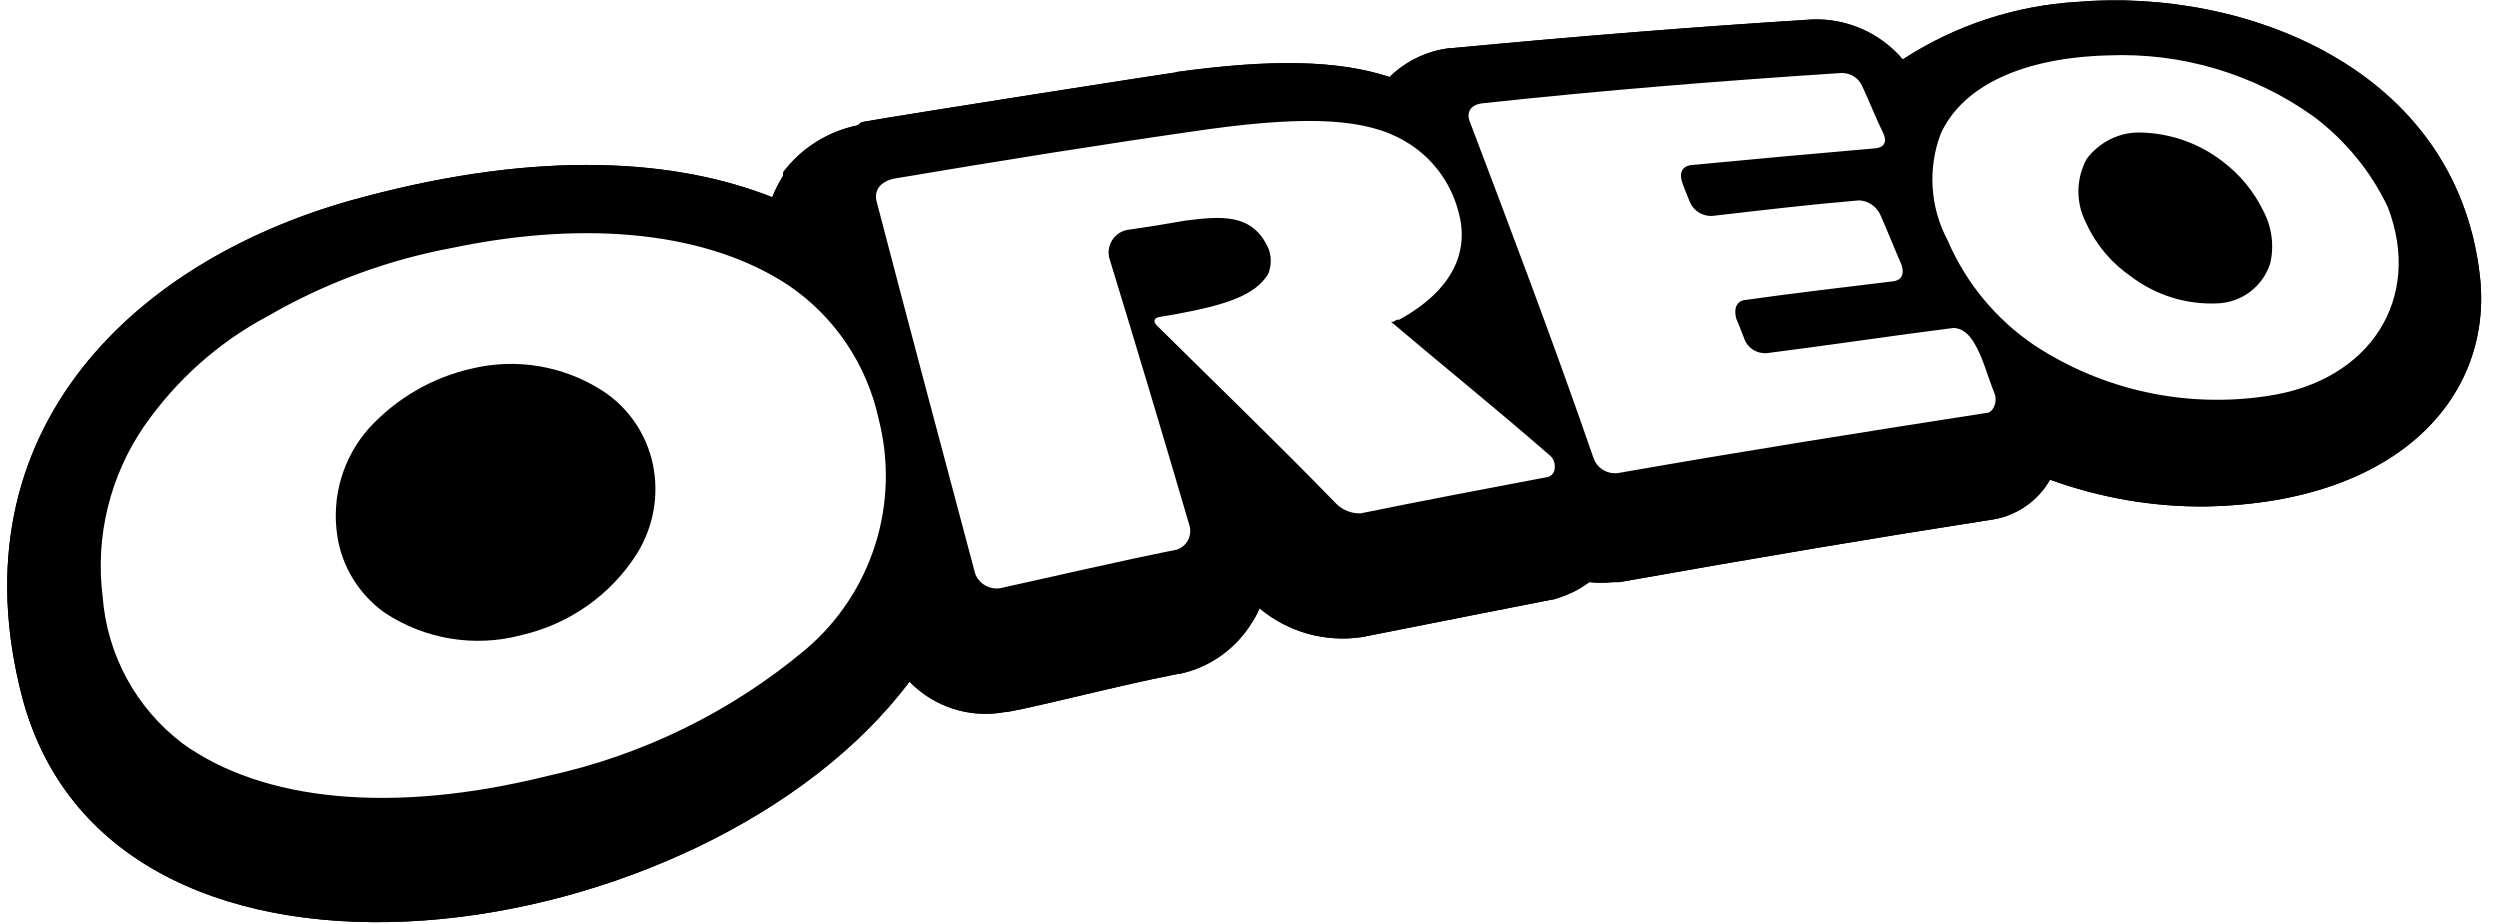
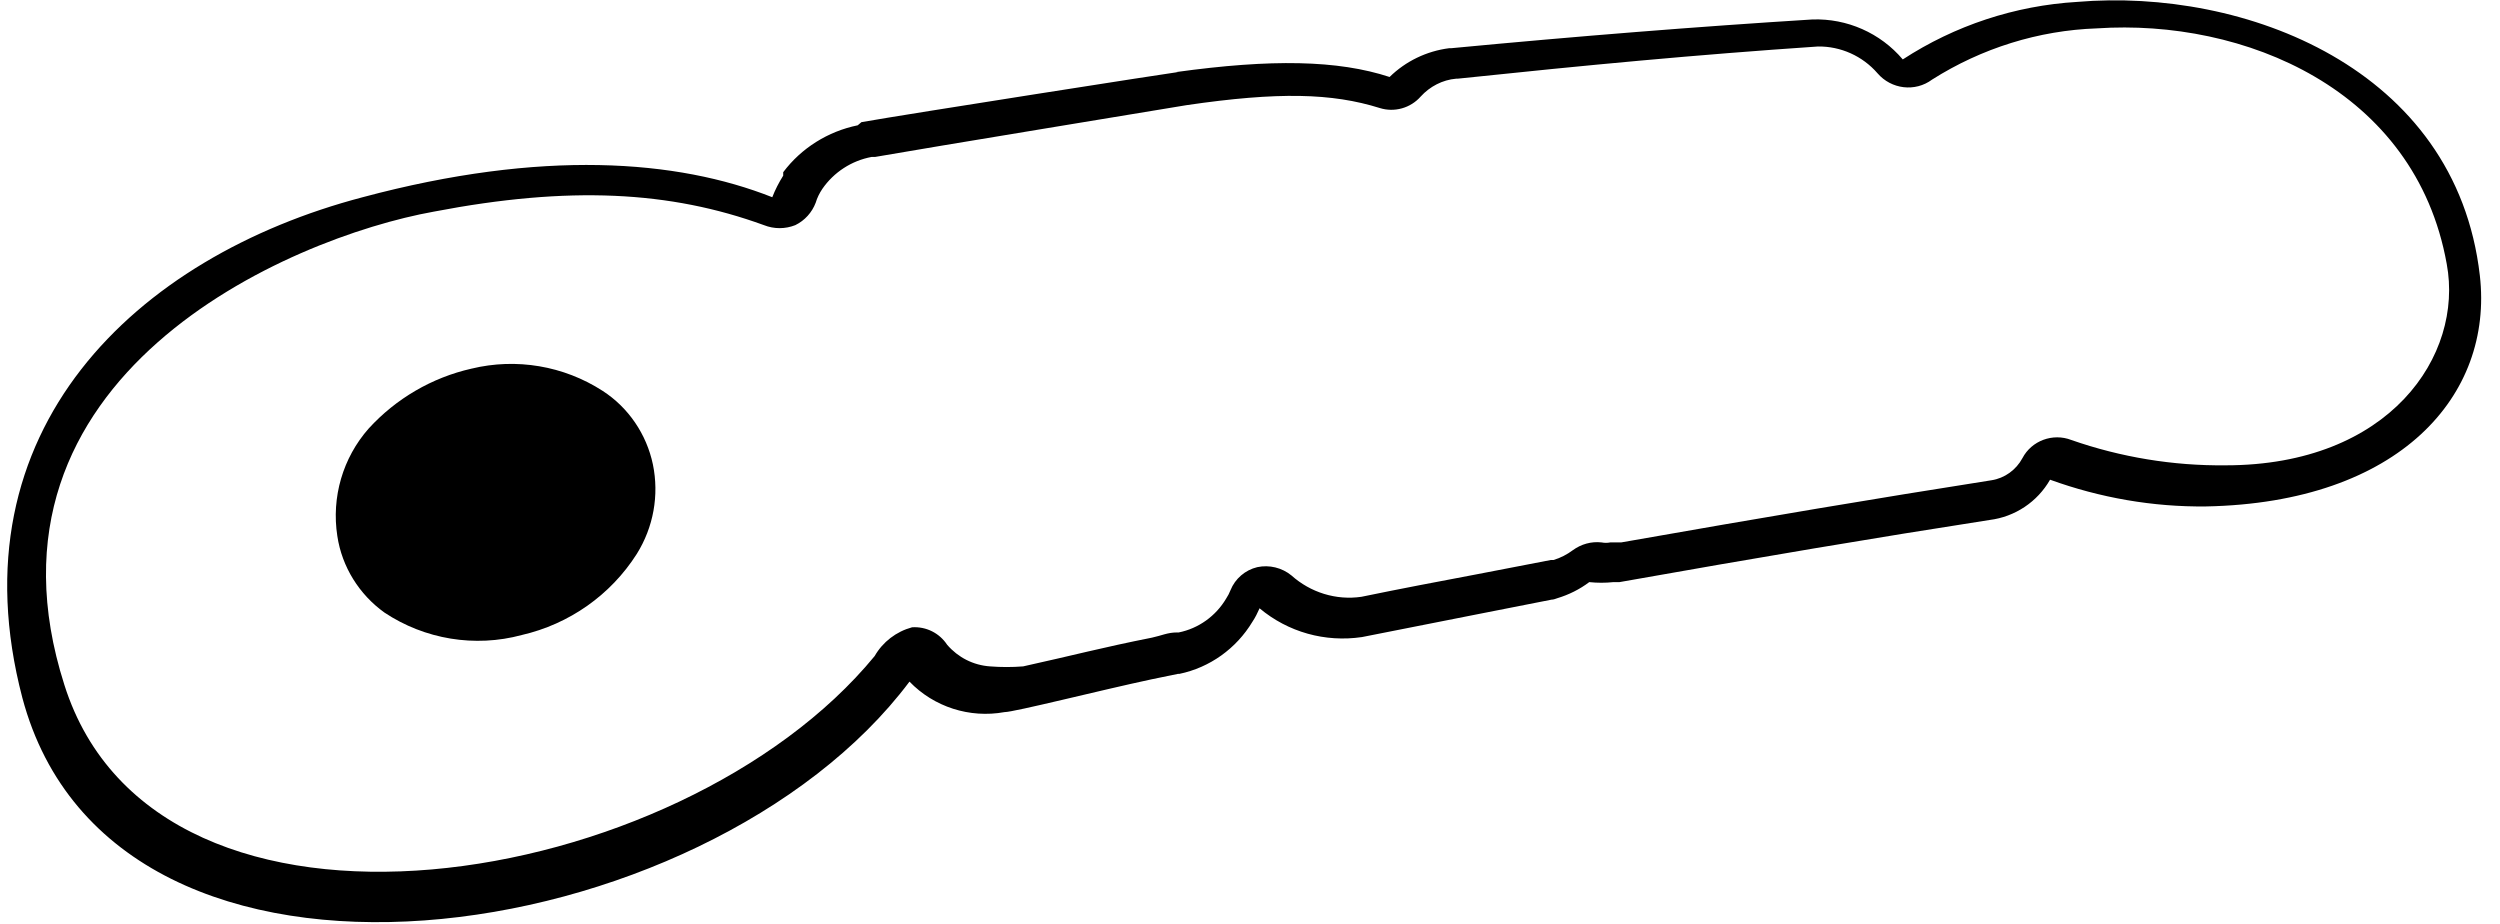
<svg xmlns="http://www.w3.org/2000/svg" width="92" height="34" viewBox="0 0 92 34" fill="none">
-   <path fill-rule="evenodd" clip-rule="evenodd" d="M91.258 10.137C90.379 2.483 82.567 -0.449 76.438 0.07C74.151 0.207 71.939 0.938 70.022 2.187C69.197 1.213 67.969 0.673 66.698 0.716C62.464 0.98 58.081 1.33 53.403 1.774H53.328C52.503 1.88 51.73 2.251 51.137 2.833C49.232 2.208 46.786 2.166 43.272 2.653H43.346C43.272 2.653 33.374 4.198 31.701 4.495L31.564 4.611C30.474 4.834 29.489 5.447 28.822 6.337V6.4C28.822 6.4 28.822 6.443 28.822 6.464C28.663 6.718 28.526 6.982 28.42 7.258C24.916 5.871 19.951 5.49 13.345 7.258C5.004 9.449 -1.761 15.822 0.822 25.677C4.199 38.38 26.017 35.025 33.469 25.084C34.369 26.016 35.682 26.439 36.963 26.206C37.323 26.206 40.488 25.402 42.372 25L43.346 24.799H43.399C44.521 24.566 45.495 23.867 46.088 22.883C46.194 22.724 46.278 22.554 46.352 22.385C47.4 23.264 48.766 23.645 50.121 23.444L54.355 22.607L57.097 22.067C57.171 22.067 57.245 22.036 57.309 22.014C57.732 21.887 58.135 21.686 58.484 21.422C58.78 21.453 59.077 21.453 59.373 21.422C59.447 21.422 59.521 21.422 59.595 21.422C64.73 20.511 69.059 19.781 73.219 19.135C74.151 19.019 74.977 18.468 75.442 17.653C77.284 18.32 79.222 18.659 81.18 18.637C88.304 18.5 91.766 14.551 91.258 10.137ZM83.435 14.573C80.439 15.028 77.369 14.361 74.839 12.688C73.442 11.736 72.341 10.402 71.674 8.846C71.028 7.639 70.933 6.199 71.42 4.918C72.246 3.119 74.5 2.124 77.56 2.039C80.27 1.922 82.948 2.716 85.15 4.294C86.314 5.172 87.246 6.305 87.87 7.618C89.162 10.963 87.246 14.022 83.435 14.573ZM73.156 15.187C68.731 15.875 64.317 16.573 59.532 17.41C59.14 17.452 58.77 17.23 58.643 16.859C57.129 12.487 55.604 8.475 54.08 4.452C54.08 4.452 53.858 3.923 54.504 3.807C59.098 3.309 63.427 2.97 67.778 2.685C68.106 2.685 68.403 2.875 68.53 3.172C68.794 3.733 69.017 4.315 69.292 4.876C69.567 5.437 69.017 5.458 69.017 5.458C66.794 5.649 64.592 5.85 62.274 6.072C62.274 6.072 61.702 6.072 61.903 6.707C61.988 6.961 62.094 7.194 62.189 7.438C62.327 7.766 62.665 7.967 63.015 7.946C64.856 7.734 66.635 7.522 68.413 7.374C68.742 7.385 69.038 7.586 69.186 7.882C69.451 8.475 69.694 9.1 69.959 9.703C70.054 9.947 70.086 10.275 69.694 10.349C67.884 10.571 66.116 10.772 64.243 11.037C64.243 11.037 63.724 11.037 63.893 11.725C63.999 11.958 64.094 12.223 64.19 12.466C64.317 12.815 64.655 13.027 65.026 12.995C67.365 12.699 69.578 12.36 71.854 12.074C71.854 12.074 72.267 12 72.627 12.582C72.987 13.165 73.135 13.842 73.41 14.509C73.516 14.869 73.304 15.197 73.103 15.197H73.156V15.187ZM46.691 9.174C46.109 7.808 44.881 7.967 43.642 8.115C42.922 8.242 42.277 8.348 41.525 8.454C41.059 8.517 40.742 8.951 40.805 9.407C40.805 9.438 40.816 9.47 40.827 9.512C41.8 12.688 42.753 15.864 43.769 19.326C43.886 19.707 43.674 20.12 43.282 20.236H43.261C41.144 20.66 39.027 21.157 36.91 21.623C36.465 21.75 35.999 21.496 35.872 21.062C35.872 21.03 35.862 21.009 35.851 20.977C34.581 16.213 33.395 11.767 32.252 7.385C32.252 7.385 32.072 6.781 32.866 6.58C36.751 5.924 40.562 5.31 44.51 4.749C48.247 4.241 50.312 4.378 51.698 5.193C52.672 5.754 53.381 6.686 53.667 7.776C54.091 9.258 53.456 10.688 51.486 11.767C51.455 11.767 51.434 11.767 51.402 11.767L51.275 11.841H51.19C53.138 13.493 55.033 15.017 57.002 16.732C57.15 16.838 57.235 17.029 57.214 17.208C57.214 17.378 57.108 17.526 56.938 17.558C54.63 17.992 52.418 18.415 50.068 18.892C49.74 18.902 49.412 18.775 49.179 18.542C46.913 16.213 44.775 14.16 42.563 11.968C42.563 11.968 42.351 11.757 42.626 11.672L43.251 11.566C45.146 11.217 46.183 10.867 46.67 10.084C46.786 9.788 46.797 9.47 46.691 9.174ZM20.142 28.556C14.436 29.975 9.672 29.488 6.719 27.36C5.004 26.058 3.935 24.089 3.776 21.94C3.501 19.738 4.051 17.505 5.311 15.674C6.486 13.99 8.031 12.604 9.842 11.64C11.948 10.423 14.256 9.565 16.648 9.121C21.73 8.062 26.112 8.581 29.013 10.497C30.717 11.651 31.903 13.419 32.337 15.43C33.13 18.532 32.093 21.824 29.648 23.899C26.906 26.196 23.646 27.794 20.142 28.556ZM81.783 5.934C80.905 5.257 79.825 4.886 78.713 4.876C77.951 4.876 77.242 5.246 76.787 5.85C76.385 6.601 76.385 7.491 76.787 8.242C77.147 9.026 77.718 9.692 78.428 10.179C79.338 10.867 80.46 11.217 81.603 11.164C82.493 11.132 83.265 10.55 83.541 9.703C83.699 9.047 83.604 8.348 83.287 7.755C82.937 7.035 82.419 6.411 81.783 5.934Z" fill="black" />
  <path fill-rule="evenodd" clip-rule="evenodd" d="M91.258 10.137C90.379 2.483 82.567 -0.449 76.438 0.07C74.151 0.207 71.939 0.938 70.022 2.187C69.197 1.213 67.969 0.673 66.698 0.716C62.464 0.98 58.081 1.33 53.403 1.774H53.328C52.503 1.88 51.73 2.251 51.137 2.833C49.232 2.208 46.786 2.166 43.272 2.653H43.346C43.272 2.653 33.374 4.198 31.701 4.495L31.564 4.611C30.474 4.834 29.489 5.447 28.822 6.337V6.4C28.822 6.4 28.822 6.443 28.822 6.464C28.663 6.718 28.526 6.982 28.42 7.258C24.916 5.871 19.951 5.49 13.345 7.258C5.004 9.449 -1.761 15.822 0.822 25.677C4.199 38.38 26.017 35.025 33.469 25.084C34.369 26.016 35.682 26.439 36.963 26.206C37.323 26.206 40.488 25.402 42.372 25L43.346 24.799H43.399C44.521 24.566 45.495 23.867 46.088 22.883C46.194 22.724 46.278 22.554 46.352 22.385C47.4 23.264 48.766 23.645 50.121 23.444L54.355 22.607L57.097 22.067C57.171 22.067 57.245 22.036 57.309 22.014C57.732 21.887 58.135 21.686 58.484 21.422C58.78 21.453 59.077 21.453 59.373 21.422C59.447 21.422 59.521 21.422 59.595 21.422C64.73 20.511 69.059 19.781 73.219 19.135C74.151 19.019 74.977 18.468 75.442 17.653C77.284 18.32 79.222 18.659 81.18 18.637C88.304 18.5 91.766 14.551 91.258 10.137ZM81.9 17.124C79.973 17.145 78.047 16.827 76.226 16.192C75.548 15.928 74.765 16.213 74.426 16.859C74.193 17.293 73.77 17.6 73.283 17.674C68.974 18.352 65.079 19.008 59.659 19.961H59.257C59.151 19.982 59.045 19.982 58.939 19.961C58.558 19.918 58.187 20.024 57.88 20.247C57.669 20.405 57.425 20.532 57.171 20.607H57.076L54.334 21.136C52.884 21.411 51.592 21.654 50.1 21.962C49.168 22.099 48.226 21.803 47.527 21.178C47.178 20.892 46.712 20.776 46.268 20.871C45.823 20.977 45.453 21.295 45.283 21.718C45.241 21.824 45.188 21.93 45.124 22.025C44.743 22.671 44.108 23.126 43.378 23.274H43.314C42.965 23.274 42.742 23.391 42.393 23.465C40.53 23.835 39.524 24.11 37.651 24.523C37.248 24.555 36.836 24.555 36.433 24.523C35.819 24.481 35.258 24.195 34.856 23.729C34.57 23.295 34.083 23.052 33.565 23.084C32.982 23.242 32.485 23.623 32.188 24.142C25.053 32.833 5.798 36.041 2.368 25.201C-1.253 13.853 10.604 8.75 15.971 7.787C20.946 6.834 24.651 7.025 28.113 8.285C28.483 8.433 28.896 8.433 29.267 8.285C29.616 8.115 29.881 7.819 30.018 7.459C30.071 7.279 30.156 7.109 30.262 6.951C30.685 6.337 31.341 5.913 32.072 5.776H32.199C33.935 5.469 43.293 3.934 43.663 3.87C47.051 3.373 49.02 3.426 50.777 3.976C51.317 4.145 51.91 3.976 52.281 3.553C52.619 3.182 53.085 2.939 53.583 2.896H53.636C58.473 2.388 62.39 2.018 66.9 1.711C67.736 1.7 68.54 2.06 69.091 2.695C69.599 3.288 70.478 3.394 71.102 2.928C72.923 1.774 75.019 1.118 77.168 1.044C82.556 0.684 88.886 3.267 90.04 9.714C90.665 13.08 87.944 17.124 81.9 17.124Z" fill="black" />
  <path fill-rule="evenodd" clip-rule="evenodd" d="M24.027 17.092C24.26 18.225 24.048 19.4 23.434 20.384C22.471 21.898 20.947 22.967 19.2 23.369C17.474 23.835 15.632 23.528 14.15 22.544C13.219 21.877 12.584 20.861 12.414 19.728C12.192 18.299 12.615 16.849 13.568 15.769C14.574 14.668 15.897 13.895 17.347 13.567C18.999 13.165 20.745 13.461 22.174 14.382C23.127 14.996 23.794 15.981 24.027 17.092Z" fill="black" />
</svg>